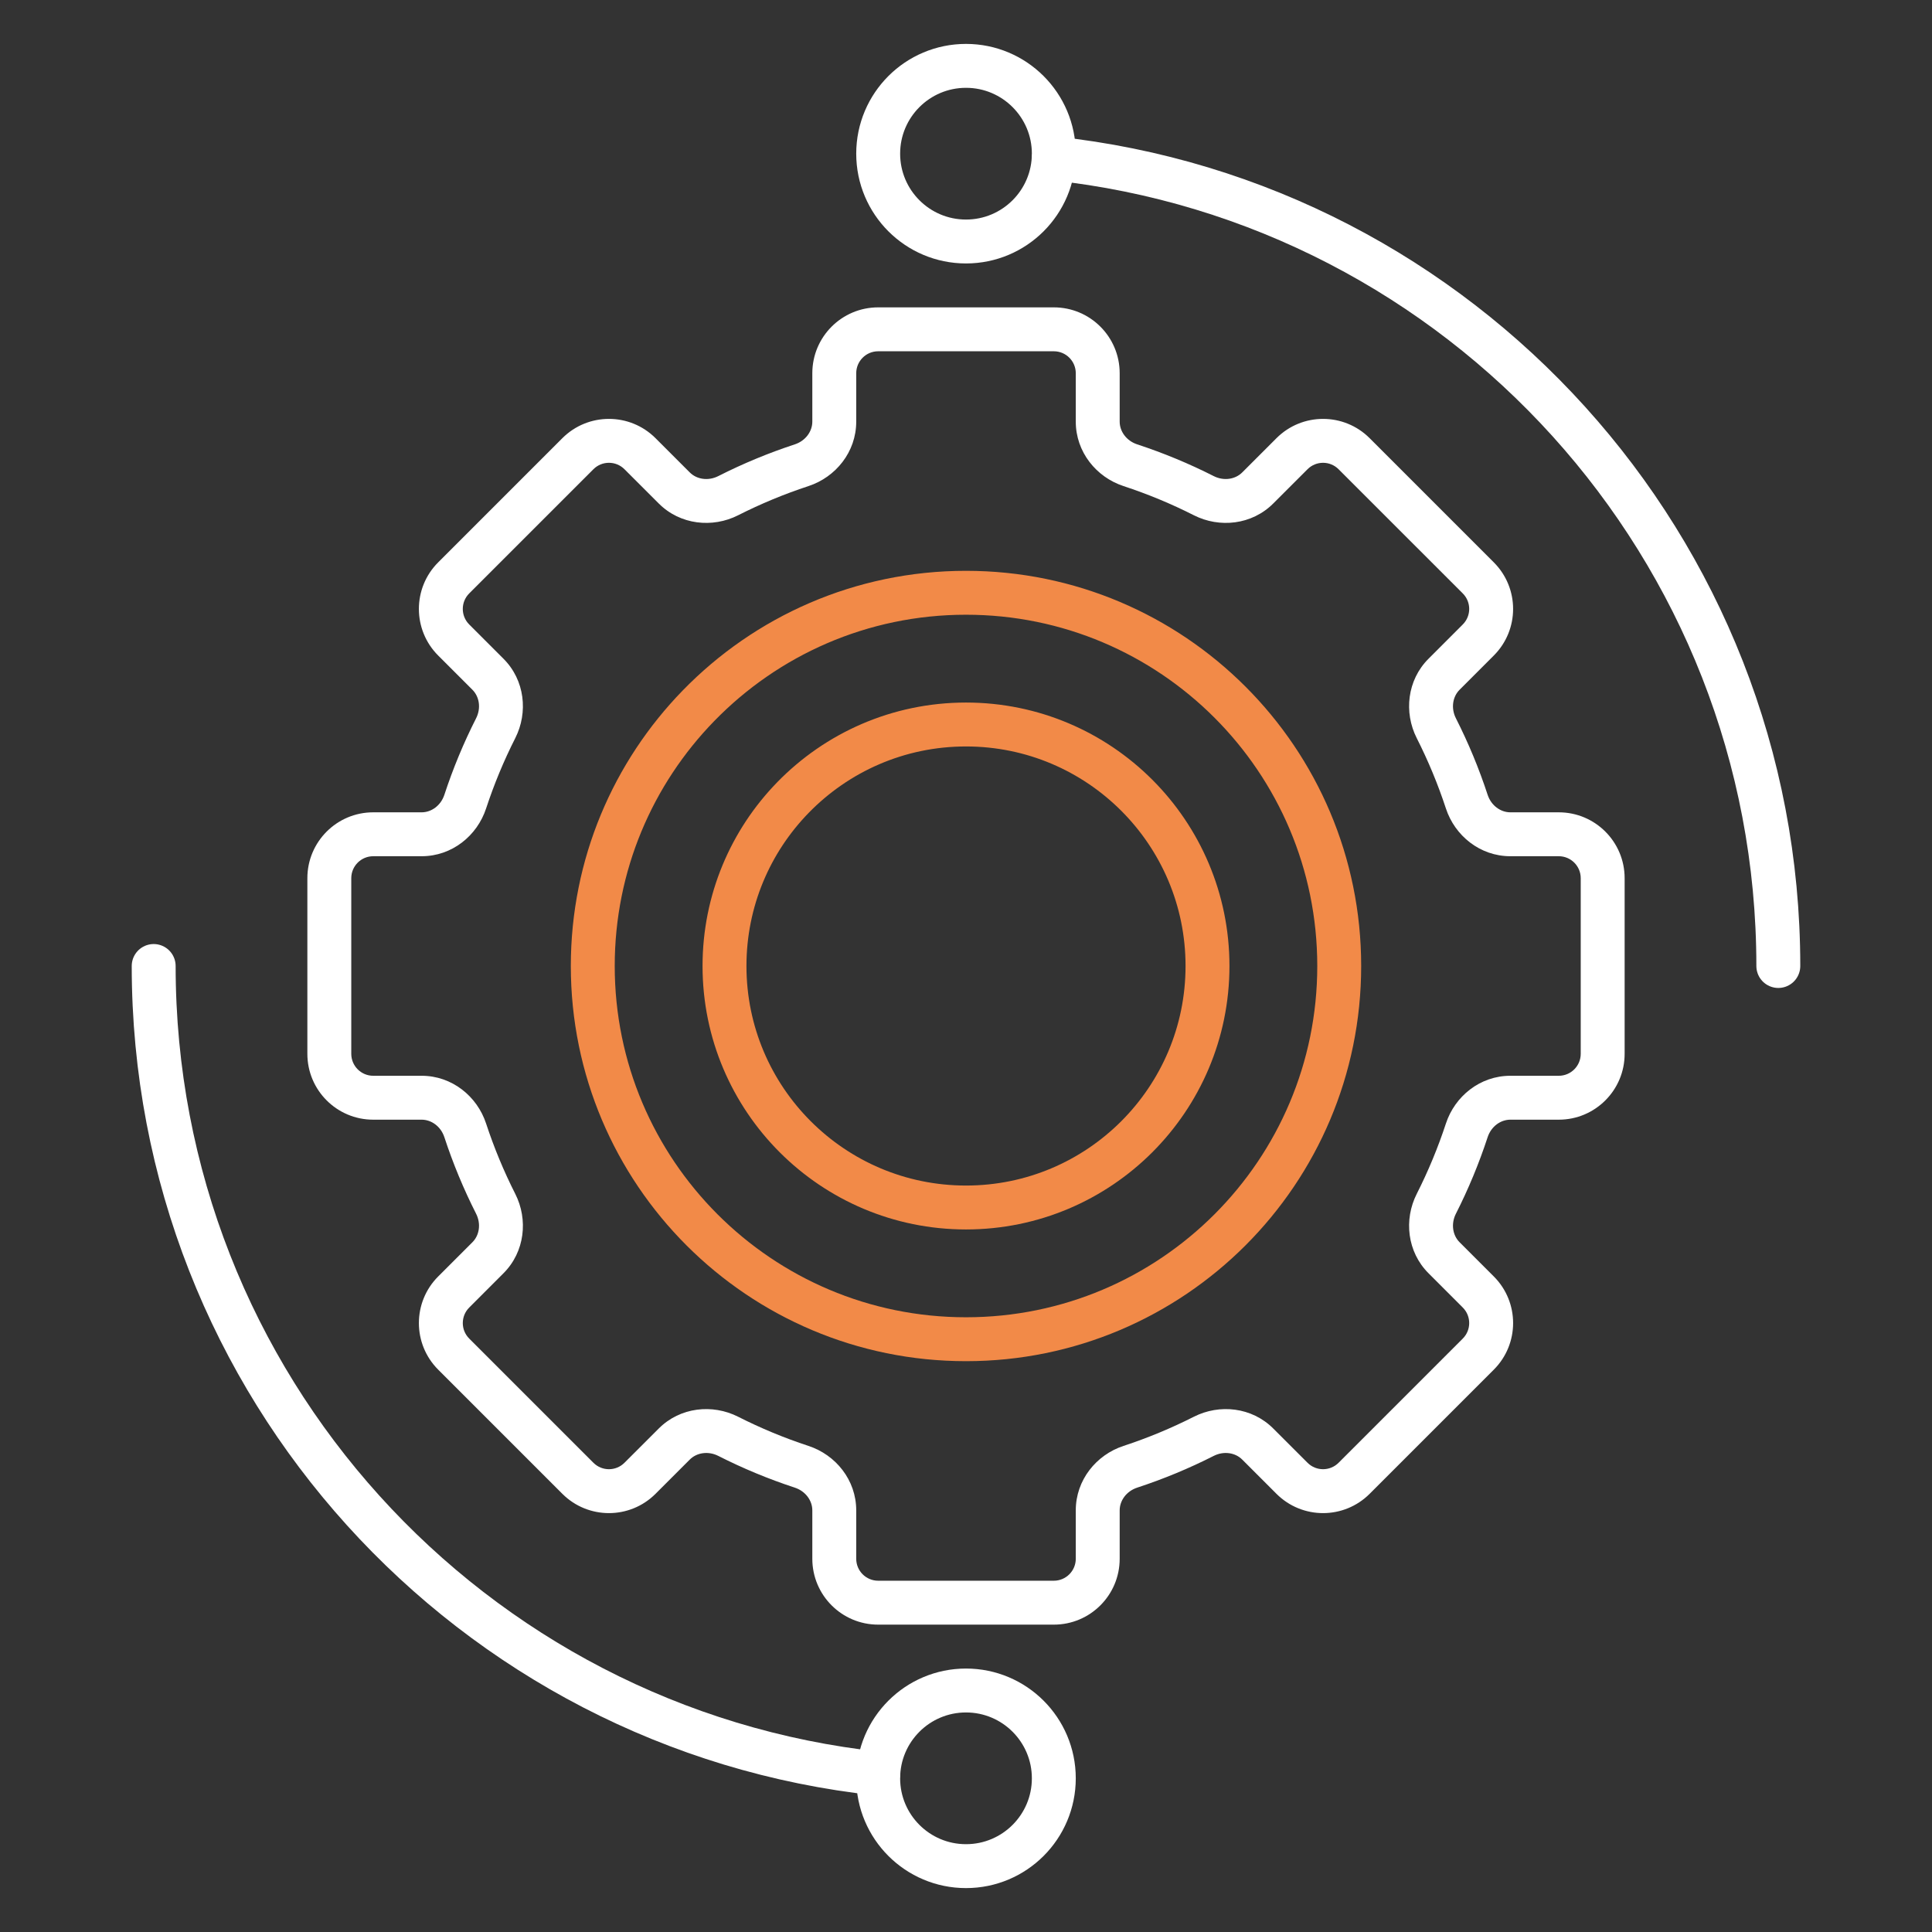
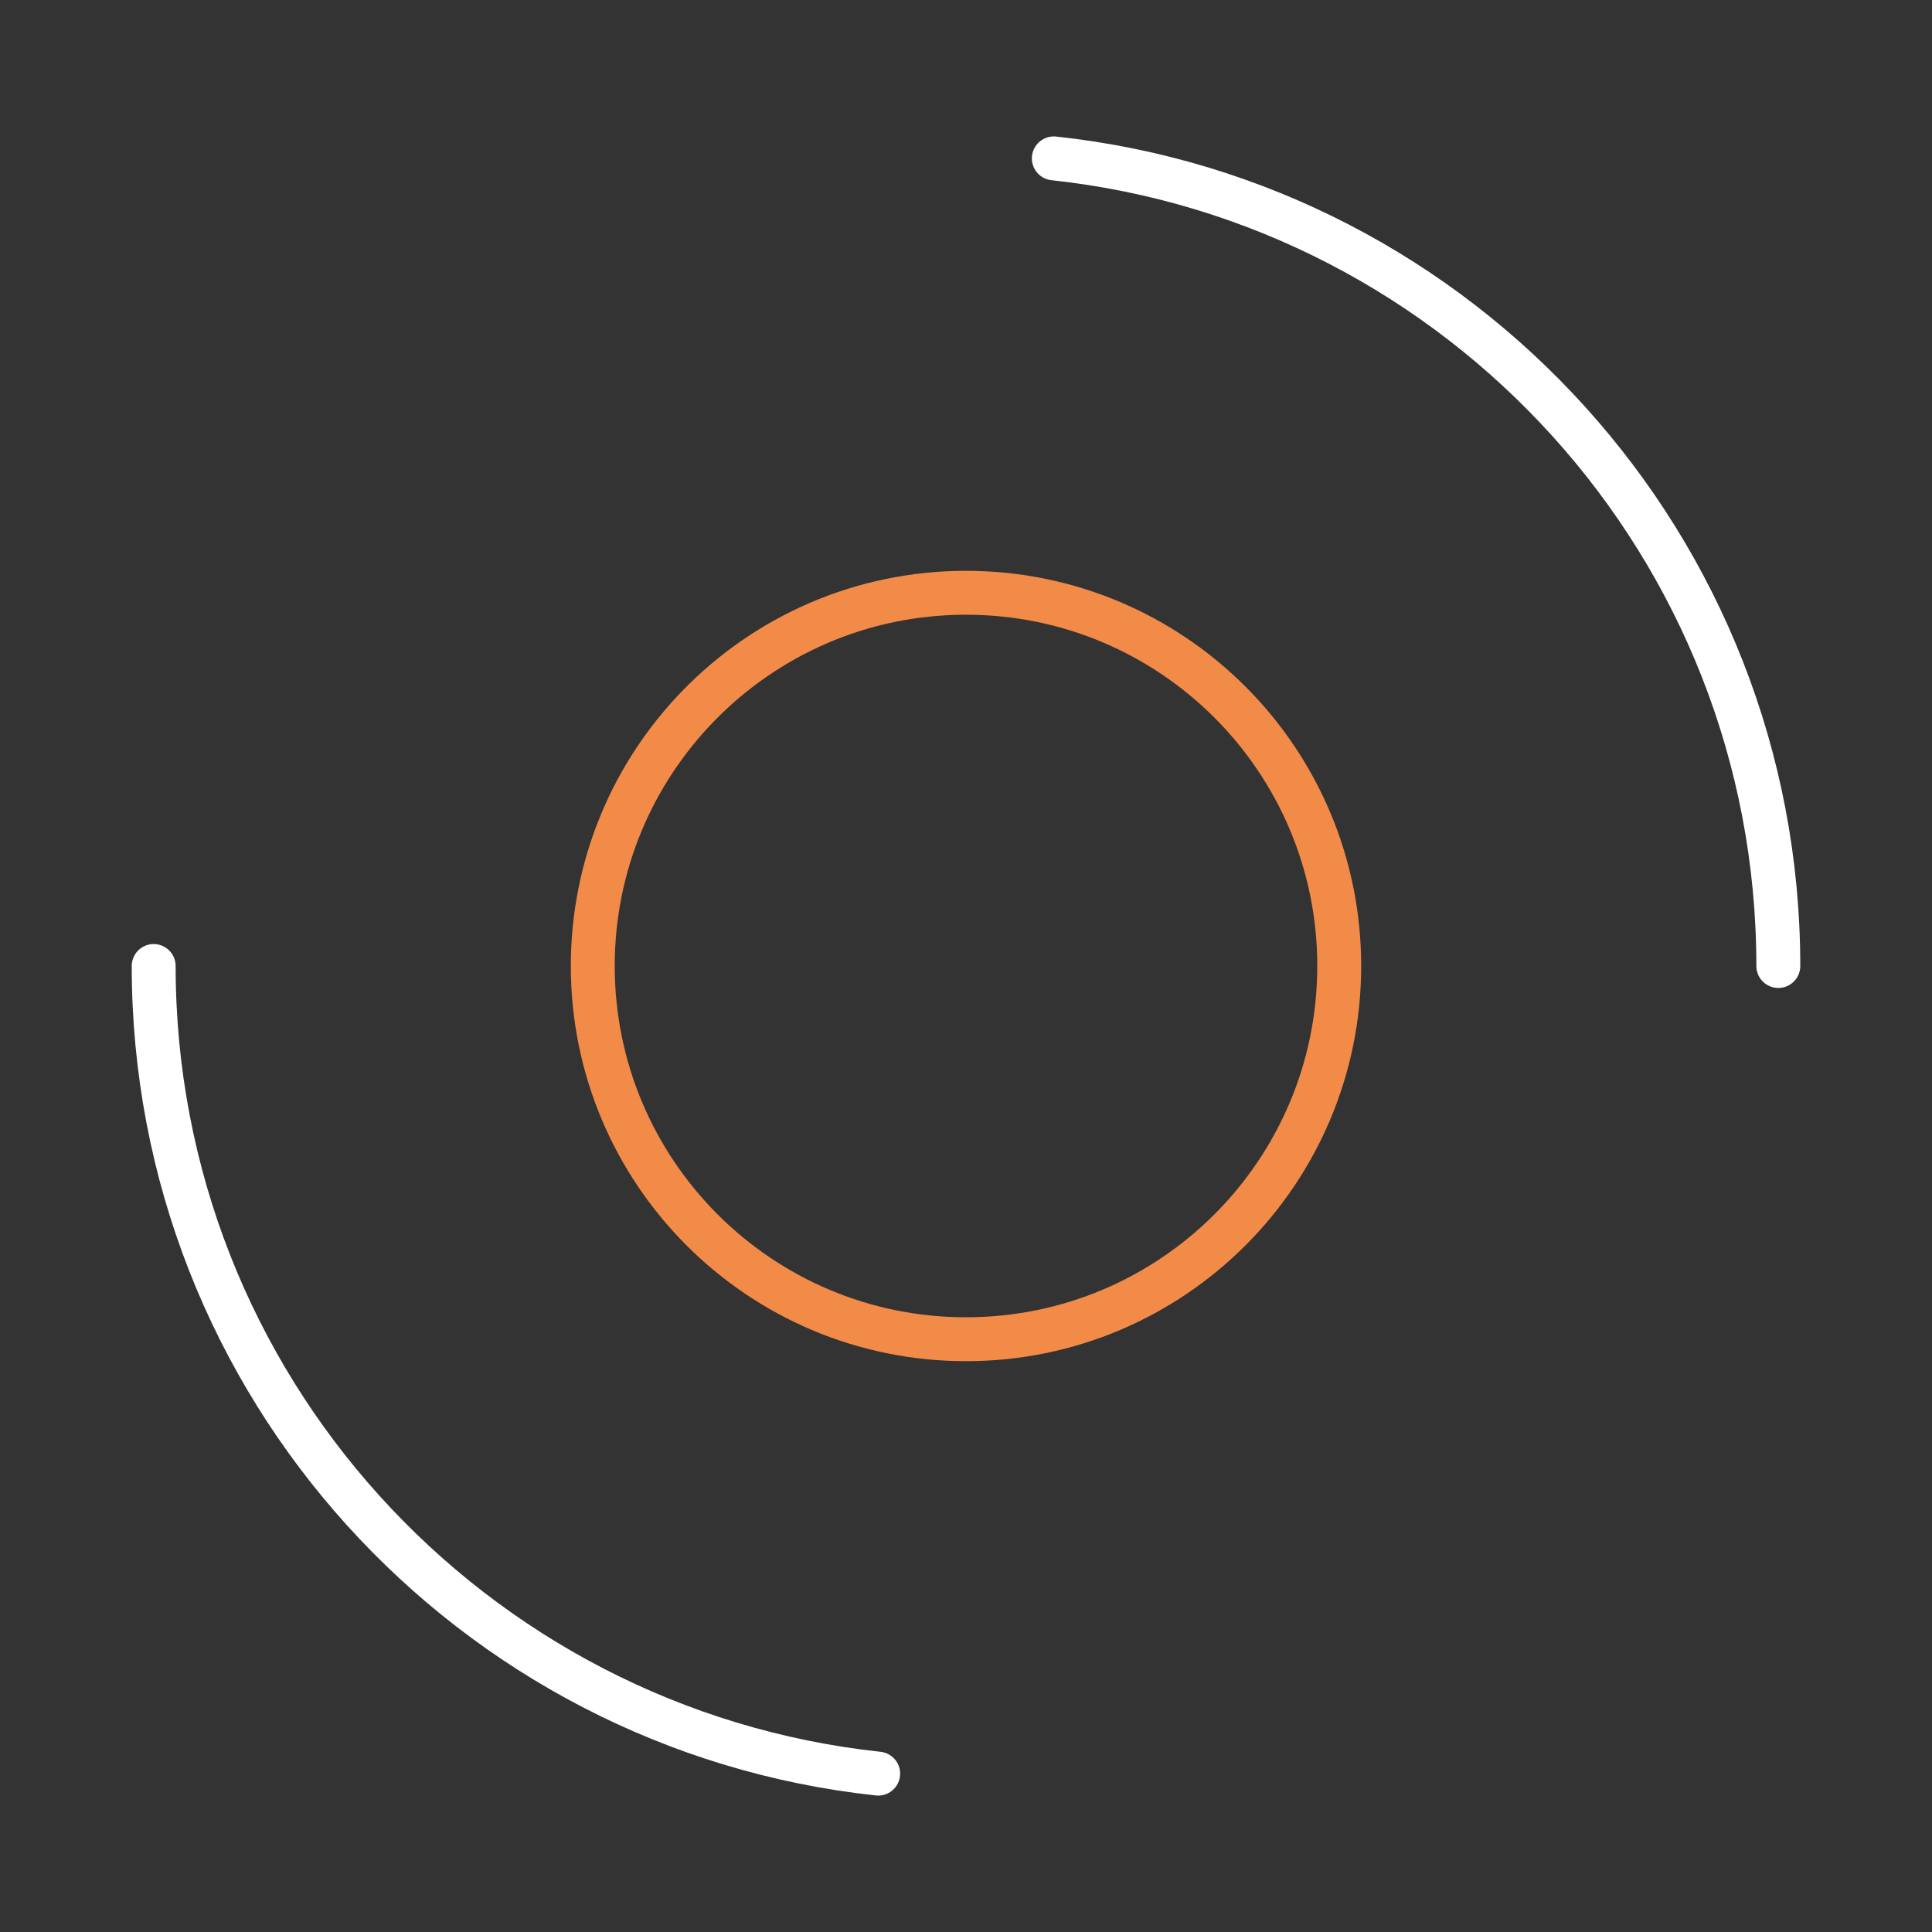
<svg xmlns="http://www.w3.org/2000/svg" width="88" height="88" viewBox="0 0 88 88" fill="none">
  <rect x="0" y="0" width="88" height="88" fill="#333333" stroke="none" />
-   <circle cx="44" cy="7" r="4" stroke="white" stroke-width="2" />
  <path d="M81 44C81 24.917 66.553 9.208 48 7.214M7 44C7 63.083 21.447 78.792 40 80.786" stroke="white" stroke-width="2" stroke-linecap="round" stroke-linejoin="round" />
-   <circle cx="44" cy="81" r="4" stroke="white" stroke-width="2" />
  <path d="M61 44C61 53.389 53.389 61 44 61C34.611 61 27 53.389 27 44C27 39.388 28.836 35.205 31.818 32.143C34.906 28.97 39.223 27 44 27C53.389 27 61 34.611 61 44Z" stroke="#F28A48" stroke-width="2" />
-   <path d="M55 44C55 50.075 50.075 55 44 55C37.925 55 33 50.075 33 44C33 41.016 34.188 38.309 36.117 36.328C38.116 34.275 40.909 33 44 33C50.075 33 55 37.925 55 44Z" stroke="#F28A48" stroke-width="2" />
-   <path d="M36.512 21.191L36.824 22.141L36.512 21.191ZM30.712 22.226L30.005 22.933L30.712 22.226ZM22.578 33.168L21.686 32.716L22.578 33.168ZM22.226 30.712L21.519 31.419L22.226 30.712ZM21.191 36.512L20.241 36.2L21.191 36.512ZM21.191 51.488L20.241 51.8L21.191 51.488ZM22.226 57.288L21.519 56.581L22.226 57.288ZM22.578 54.832L21.686 55.284L22.578 54.832ZM20.666 61.678L19.958 62.385L20.666 61.678ZM20.666 58.849L19.958 58.142L20.666 58.849ZM29.151 67.335L28.444 66.627L29.151 67.335ZM26.322 67.335L27.029 66.627L26.322 67.335ZM33.168 65.422L32.716 66.314L33.168 65.422ZM36.512 66.809L36.2 67.759L36.512 66.809ZM51.488 66.809L51.176 65.859L51.488 66.809ZM54.832 65.422L54.38 64.53L54.832 65.422ZM61.678 67.335L60.971 66.627L61.678 67.335ZM65.422 54.832L64.53 54.38L65.422 54.832ZM66.809 51.488L65.859 51.176L66.809 51.488ZM66.809 36.512L65.859 36.824L66.809 36.512ZM65.774 30.712L65.067 30.005L65.774 30.712ZM65.422 33.168L66.314 32.716L65.422 33.168ZM67.334 26.322L66.627 27.029L67.334 26.322ZM67.334 29.151L66.627 28.444L67.334 29.151ZM58.849 20.666L58.142 19.958L58.849 20.666ZM61.678 20.666L62.385 19.958L61.678 20.666ZM54.832 22.578L55.284 21.686L54.832 22.578ZM57.288 22.226L57.995 22.933L57.288 22.226ZM48 14H40V16H48V14ZM51 19.206V17H49V19.206H51ZM55.284 21.686C54.168 21.12 53.004 20.636 51.8 20.241L51.176 22.141C52.283 22.505 53.354 22.95 54.38 23.47L55.284 21.686ZM57.995 22.933L59.556 21.373L58.142 19.958L56.581 21.519L57.995 22.933ZM60.97 21.373L66.627 27.029L68.041 25.615L62.385 19.958L60.97 21.373ZM66.627 28.444L65.067 30.005L66.481 31.419L68.041 29.858L66.627 28.444ZM67.759 36.2C67.364 34.996 66.88 33.832 66.314 32.716L64.53 33.62C65.05 34.646 65.495 35.716 65.859 36.824L67.759 36.2ZM71 37H68.794V39H71V37ZM74 48V40H72V48H74ZM68.794 51H71V49H68.794V51ZM66.314 55.284C66.88 54.168 67.364 53.004 67.759 51.8L65.859 51.176C65.495 52.283 65.05 53.354 64.53 54.38L66.314 55.284ZM68.042 58.142L66.481 56.581L65.067 57.995L66.627 59.556L68.042 58.142ZM62.385 68.042L68.042 62.385L66.627 60.971L60.971 66.627L62.385 68.042ZM56.581 66.481L58.142 68.042L59.556 66.627L57.995 65.067L56.581 66.481ZM51.8 67.759C53.004 67.364 54.168 66.88 55.284 66.314L54.38 64.53C53.354 65.05 52.283 65.495 51.176 65.859L51.8 67.759ZM51 71V68.794H49V71H51ZM40 74H48V72H40V74ZM37 68.794V71H39V68.794H37ZM32.716 66.314C33.832 66.88 34.996 67.364 36.2 67.759L36.824 65.859C35.717 65.495 34.646 65.05 33.62 64.53L32.716 66.314ZM29.858 68.042L31.419 66.481L30.005 65.067L28.444 66.627L29.858 68.042ZM19.958 62.385L25.615 68.042L27.029 66.627L21.373 60.971L19.958 62.385ZM21.519 56.581L19.958 58.142L21.373 59.556L22.933 57.995L21.519 56.581ZM20.241 51.8C20.636 53.004 21.12 54.168 21.686 55.284L23.47 54.38C22.95 53.354 22.505 52.283 22.141 51.176L20.241 51.8ZM17 51H19.206V49H17V51ZM14 40V48H16V40H14ZM19.206 37H17V39H19.206V37ZM21.686 32.716C21.12 33.832 20.636 34.996 20.241 36.2L22.141 36.824C22.505 35.717 22.95 34.646 23.47 33.62L21.686 32.716ZM19.958 29.858L21.519 31.419L22.933 30.005L21.372 28.444L19.958 29.858ZM25.615 19.958L19.958 25.615L21.372 27.029L27.029 21.373L25.615 19.958ZM31.419 21.519L29.858 19.958L28.444 21.373L30.005 22.933L31.419 21.519ZM36.2 20.241C34.996 20.636 33.832 21.12 32.716 21.686L33.62 23.47C34.646 22.95 35.717 22.505 36.824 22.141L36.2 20.241ZM37 17V19.206H39V17H37ZM36.824 22.141C38.065 21.734 39 20.588 39 19.206H37C37 19.649 36.694 20.079 36.2 20.241L36.824 22.141ZM30.005 22.933C30.982 23.911 32.454 24.06 33.62 23.47L32.716 21.686C32.253 21.92 31.732 21.833 31.419 21.519L30.005 22.933ZM27.029 21.373C27.42 20.982 28.053 20.982 28.444 21.373L29.858 19.958C28.686 18.787 26.787 18.787 25.615 19.958L27.029 21.373ZM21.372 28.444C20.982 28.053 20.982 27.42 21.372 27.029L19.958 25.615C18.787 26.787 18.787 28.686 19.958 29.858L21.372 28.444ZM23.47 33.62C24.06 32.454 23.911 30.982 22.933 30.005L21.519 31.419C21.833 31.732 21.92 32.253 21.686 32.716L23.47 33.62ZM19.206 39C20.588 39 21.734 38.065 22.141 36.824L20.241 36.2C20.079 36.694 19.649 37 19.206 37V39ZM16 40C16 39.448 16.448 39 17 39V37C15.343 37 14 38.343 14 40H16ZM17 49C16.448 49 16 48.552 16 48H14C14 49.657 15.343 51 17 51V49ZM22.141 51.176C21.734 49.935 20.588 49 19.206 49V51C19.649 51 20.079 51.306 20.241 51.8L22.141 51.176ZM22.933 57.995C23.911 57.018 24.06 55.546 23.47 54.38L21.686 55.284C21.92 55.747 21.833 56.268 21.519 56.581L22.933 57.995ZM21.373 60.971C20.982 60.58 20.982 59.947 21.373 59.556L19.958 58.142C18.787 59.314 18.787 61.213 19.958 62.385L21.373 60.971ZM28.444 66.627C28.053 67.018 27.42 67.018 27.029 66.627L25.615 68.042C26.787 69.213 28.686 69.213 29.858 68.042L28.444 66.627ZM33.62 64.53C32.454 63.94 30.982 64.089 30.005 65.067L31.419 66.481C31.732 66.167 32.253 66.08 32.716 66.314L33.62 64.53ZM39 68.794C39 67.412 38.065 66.266 36.824 65.859L36.2 67.759C36.694 67.921 37 68.351 37 68.794H39ZM40 72C39.448 72 39 71.552 39 71H37C37 72.657 38.343 74 40 74V72ZM49 71C49 71.552 48.552 72 48 72V74C49.657 74 51 72.657 51 71H49ZM51.176 65.859C49.935 66.266 49 67.412 49 68.794H51C51 68.351 51.306 67.921 51.8 67.759L51.176 65.859ZM57.995 65.067C57.018 64.089 55.546 63.94 54.38 64.53L55.284 66.314C55.747 66.08 56.268 66.167 56.581 66.481L57.995 65.067ZM60.971 66.627C60.58 67.018 59.947 67.018 59.556 66.627L58.142 68.042C59.314 69.213 61.213 69.213 62.385 68.042L60.971 66.627ZM66.627 59.556C67.018 59.947 67.018 60.58 66.627 60.971L68.042 62.385C69.213 61.213 69.213 59.314 68.042 58.142L66.627 59.556ZM64.53 54.38C63.94 55.546 64.089 57.018 65.067 57.995L66.481 56.581C66.167 56.268 66.08 55.747 66.314 55.284L64.53 54.38ZM68.794 49C67.412 49 66.266 49.935 65.859 51.176L67.759 51.8C67.921 51.306 68.351 51 68.794 51V49ZM72 48C72 48.552 71.552 49 71 49V51C72.657 51 74 49.657 74 48H72ZM71 39C71.552 39 72 39.448 72 40H74C74 38.343 72.657 37 71 37V39ZM65.859 36.824C66.266 38.065 67.412 39 68.794 39V37C68.351 37 67.921 36.694 67.759 36.2L65.859 36.824ZM65.067 30.005C64.089 30.982 63.94 32.454 64.53 33.62L66.314 32.716C66.08 32.253 66.167 31.732 66.481 31.419L65.067 30.005ZM66.627 27.029C67.018 27.42 67.018 28.053 66.627 28.444L68.041 29.858C69.213 28.686 69.213 26.787 68.041 25.615L66.627 27.029ZM59.556 21.373C59.947 20.982 60.58 20.982 60.97 21.373L62.385 19.958C61.213 18.787 59.314 18.787 58.142 19.958L59.556 21.373ZM54.38 23.47C55.546 24.06 57.018 23.911 57.995 22.933L56.581 21.519C56.268 21.832 55.747 21.92 55.284 21.686L54.38 23.47ZM49 19.206C49 20.588 49.935 21.734 51.176 22.141L51.8 20.241C51.306 20.079 51 19.649 51 19.206H49ZM40 14C38.343 14 37 15.343 37 17H39C39 16.448 39.448 16 40 16V14ZM48 16C48.552 16 49 16.448 49 17H51C51 15.343 49.657 14 48 14V16Z" fill="white" />
</svg>